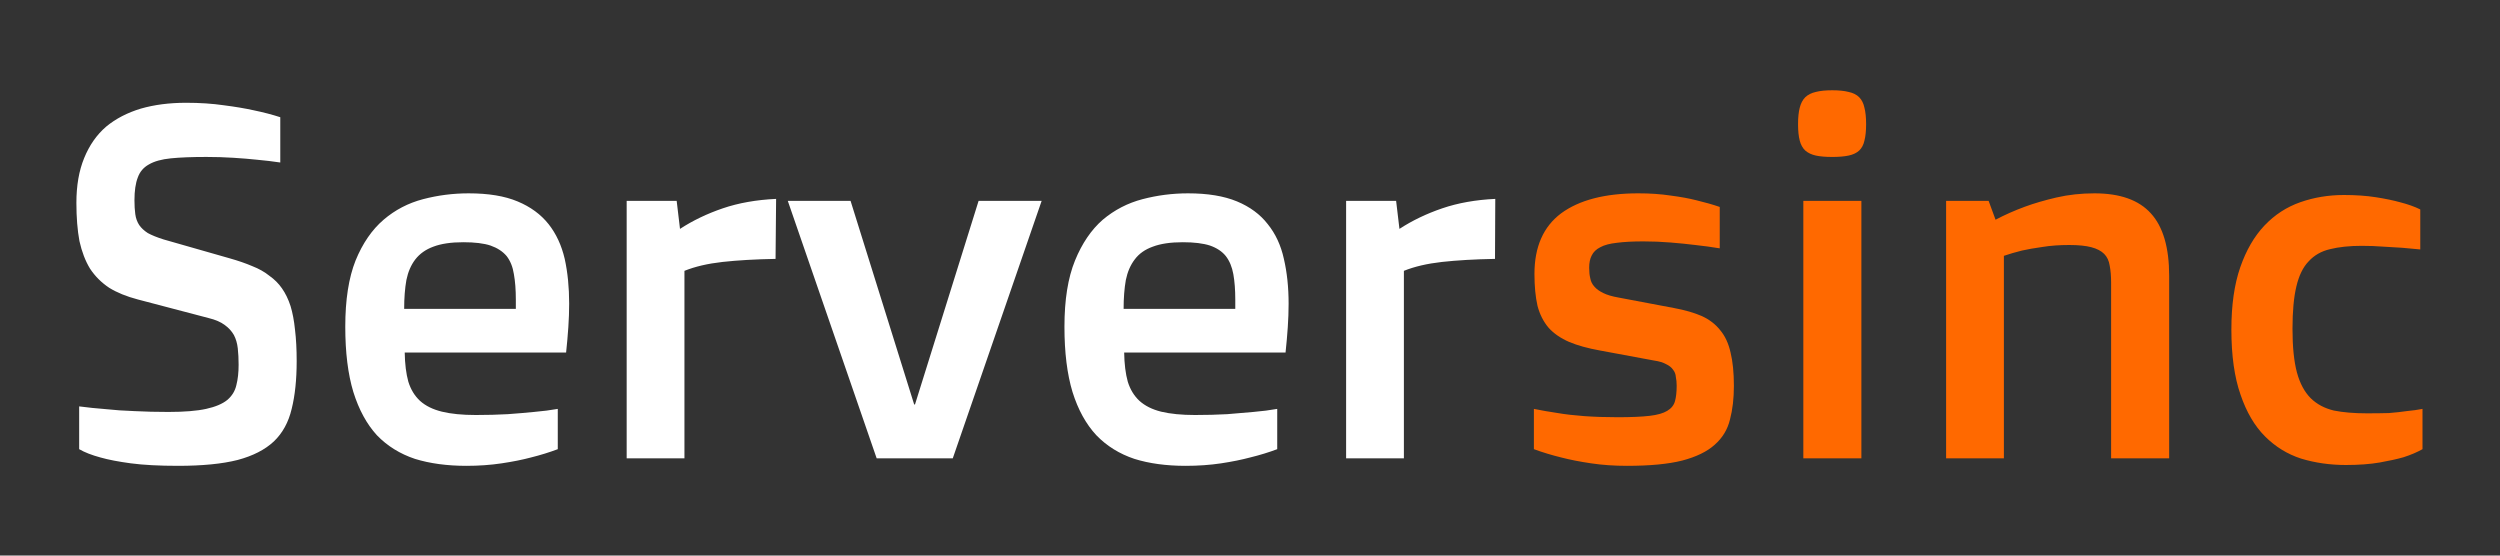
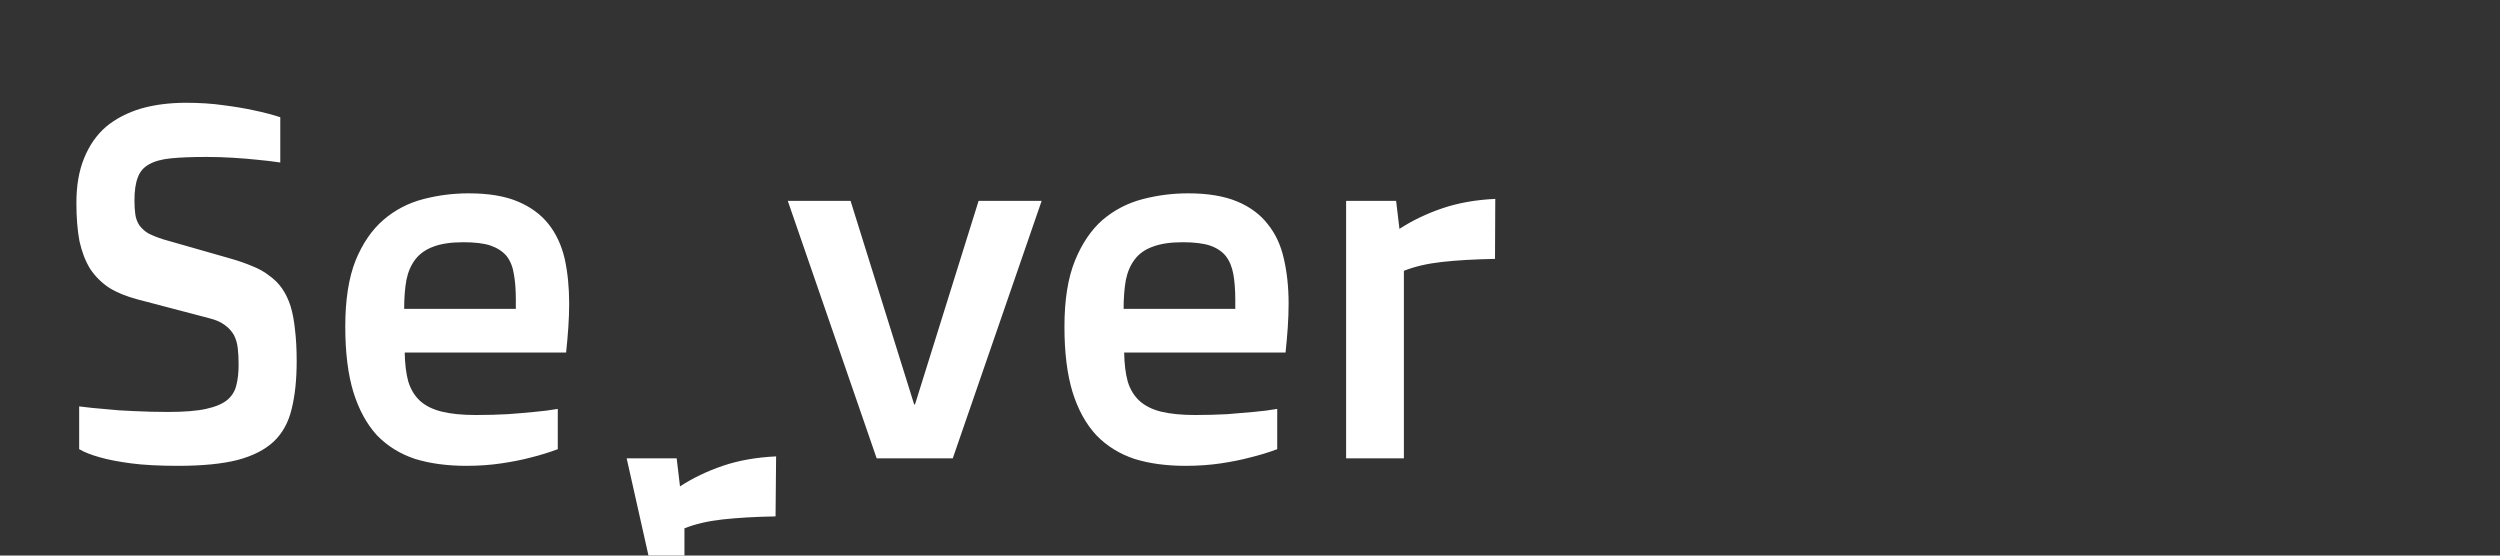
<svg xmlns="http://www.w3.org/2000/svg" version="1.2" viewBox="0 0 900 200" width="900" height="200">
  <rect x="0" y="0" width="900" height="200" fill="#333333" stroke="none" />
  <style>
		.s0 { fill: #ffffff } 
		.s1 { fill: #ff6900 } 
	</style>
-   <path id="Serversinc" class="s0" aria-label="Serversinc" d="m28.5 161.7v-15.4q4.5 0.6 9.7 1 4.5 0.5 10.2 0.7 5.8 0.3 12.2 0.3 8.6 0 13.6-1.1 5-1.1 7.6-3.2 2.6-2.2 3.3-5.4 0.8-3.1 0.8-7.3 0-3.2-0.3-5.9-0.3-2.7-1.4-4.8-1.2-2.1-3.3-3.6-2.1-1.6-5.8-2.5l-25.5-6.7q-6.1-1.6-10.3-4.2-4.2-2.8-6.9-6.9-2.5-4.1-3.8-9.9-1.1-5.9-1.1-13.8 0-9.3 2.8-16.1 2.8-6.9 7.9-11.3 5.2-4.3 12.5-6.5 7.3-2.1 16.3-2.1 7.4 0 13.6 0.9 6.2 0.8 10.7 1.8 5.3 1.1 9.6 2.5v16.3q-4-0.6-8.4-1-3.7-0.4-8.5-0.7-4.7-0.3-9.7-0.3-7.8 0-12.8 0.5-5 0.5-7.9 2.2-2.9 1.6-4 4.7-1.2 3.1-1.2 8.2 0 2.8 0.3 5 0.3 2.2 1.4 3.9 1.1 1.6 3.1 2.9 2.2 1.2 5.7 2.3l23.8 6.8q4.6 1.3 8.1 2.8 3.6 1.4 6.2 3.5 2.7 1.9 4.5 4.5 1.9 2.7 3.1 6.4 1.1 3.6 1.6 8.5 0.6 4.9 0.6 11.3 0 10-1.8 17.2-1.7 7.2-6.4 11.7-4.8 4.5-13.1 6.7-8.3 2.1-21.4 2.1-10.2 0-17-0.9-6.7-0.9-10.9-2.1-4.8-1.3-7.7-3zm95.8-44.1q0-14.5 3.7-23.8 3.8-9.3 10.1-14.7 6.2-5.3 14.2-7.4 8-2.1 16.4-2.1 10.7 0 17.6 2.9 7 2.9 11.2 8.2 4.1 5.2 5.8 12.5 1.6 7.3 1.6 16.1 0 4.1-0.3 8.5-0.3 4.4-0.8 9.1h-58.1q0.1 6.2 1.3 10.5 1.3 4.2 4.2 6.9 3 2.7 7.9 3.9 4.9 1.2 12.2 1.2 6.1 0 11.5-0.3 5.4-0.4 9.4-0.8 4.7-0.4 8.6-1.1v14.5q-4.5 1.7-9.7 3-4.5 1.2-10.5 2.1-6 0.9-12.7 0.9-10.4 0-18.5-2.5-8.1-2.7-13.7-8.5-5.5-6-8.5-15.6-2.9-9.6-2.9-23.5zm21.2-6.4h40.2v-3.3q0-5.3-0.7-9.2-0.6-3.9-2.6-6.5-2.1-2.5-5.8-3.8-3.6-1.2-9.8-1.2-6.6 0-10.8 1.6-4.1 1.5-6.5 4.6-2.3 3-3.2 7.4-0.8 4.5-0.8 10.4zm80.1 53.8v-92.7h18l1.2 10.1q6.9-4.5 15.4-7.4 8.5-2.9 19.2-3.4l-0.2 21.6q-11 0.2-19.1 1.1-8 0.9-13.7 3.2v67.5zm90 0l-32-92.7h22.6l22.9 73.3h0.3l22.9-73.3h22.7l-32 92.7zm67.6-47.4q0-14.5 3.8-23.8 3.8-9.3 10-14.7 6.3-5.3 14.3-7.4 8-2.1 16.4-2.1 10.6 0 17.6 2.9 7 2.9 11.1 8.2 4.2 5.2 5.8 12.5 1.7 7.3 1.7 16.1 0 4.1-0.3 8.5-0.3 4.4-0.8 9.1h-58.1q0.1 6.2 1.3 10.5 1.3 4.2 4.2 6.9 3 2.7 7.8 3.9 5 1.2 12.2 1.2 6.2 0 11.6-0.3 5.3-0.4 9.4-0.8 4.7-0.4 8.6-1.1v14.5q-4.5 1.7-9.8 3-4.5 1.2-10.4 2.1-6 0.9-12.8 0.9-10.4 0-18.4-2.5-8.1-2.7-13.7-8.5-5.6-6-8.6-15.6-2.9-9.6-2.9-23.5zm21.3-6.4h40.2v-3.3q0-5.3-0.7-9.2-0.7-3.9-2.7-6.5-2-2.5-5.7-3.8-3.7-1.2-9.8-1.2-6.6 0-10.8 1.6-4.2 1.5-6.5 4.6-2.3 3-3.2 7.4-0.8 4.5-0.8 10.4zm80.1 53.8v-92.7h18l1.2 10.1q6.9-4.5 15.4-7.4 8.5-2.9 19.1-3.4l-0.1 21.6q-11 0.2-19.1 1.1-8 0.9-13.7 3.2v67.5z" />
-   <path id="Serversinc" class="s1" aria-label="Serversinc" d="m552.2 161.7v-14.5q3.9 0.8 8.6 1.5 4.1 0.7 9.5 1.1 5.5 0.4 12.1 0.4 7.2 0 11.5-0.5 4.2-0.5 6.3-1.8 2.2-1.3 2.8-3.5 0.6-2.2 0.6-5.5 0-1.8-0.3-3.2-0.1-1.5-1-2.6-0.8-1.2-2.5-2-1.6-0.9-4.3-1.3l-19.4-3.6q-6.7-1.2-11.2-3.1-4.6-2-7.4-5.1-2.8-3.3-4-7.9-1.1-4.8-1.1-11.5 0-14.6 9.6-21.8 9.8-7.2 27.8-7.2 6.3 0 11.6 0.8 5.4 0.7 9.3 1.7 4.6 1.1 8.4 2.4v14.9q-4.2-0.7-8.8-1.2-4-0.5-8.9-0.9-4.8-0.4-9.8-0.4-5.7 0-9.5 0.5-3.8 0.4-6 1.6-2.2 1.1-3.1 3-0.9 1.7-0.9 4.4 0 2.2 0.4 3.8 0.3 1.7 1.5 3 1.1 1.3 3.2 2.3 2 1 5.4 1.6l20.1 3.8q5.9 1.1 10 2.9 4.1 1.9 6.6 5.1 2.6 3.1 3.7 8 1.2 4.9 1.2 12 0 6.8-1.4 12.1-1.3 5.4-5.5 9.1-4.1 3.7-11.7 5.7-7.5 1.9-19.9 1.9-6.9 0-12.9-0.9-6.1-0.9-10.7-2.1-5.3-1.3-9.9-3zm107.4-105.2q-3.6 0-5.9-0.5-2.3-0.5-3.8-1.8-1.4-1.3-2-3.6-0.6-2.3-0.6-5.9 0-3.6 0.6-5.9 0.6-2.4 2-3.8 1.5-1.4 3.8-1.9 2.3-0.6 5.9-0.6 3.6 0 5.9 0.6 2.4 0.5 3.8 1.9 1.4 1.4 1.9 3.8 0.6 2.3 0.6 5.9 0 3.6-0.6 5.9-0.5 2.3-1.9 3.6-1.4 1.3-3.8 1.8-2.3 0.5-5.9 0.5zm-10.4 108.5v-92.7h20.9v92.7zm51.4 0v-92.7h15.3l2.5 6.8q4.9-2.6 10.6-4.7 4.9-1.8 11.3-3.3 6.5-1.5 13.7-1.5 13.8 0 20.3 7.2 6.6 7.2 6.6 22.5v65.7h-20.9v-63.2q0-3.6-0.5-6.1-0.4-2.7-2-4.3-1.6-1.6-4.6-2.4-3-0.8-8-0.8-5.3 0-9.6 0.7-4.3 0.6-7.4 1.3-3.6 0.9-6.5 1.9v72.9zm102.7-46.4q0-13.2 3.2-22.4 3.2-9.2 8.7-15 5.5-5.8 12.9-8.4 7.4-2.6 15.7-2.6 6.4 0 11.5 0.8 5.1 0.8 8.7 1.8 4.3 1.1 7.3 2.6v14.4q-3-0.3-6.5-0.6-3-0.2-6.7-0.4-3.8-0.3-7.9-0.3-6.6 0-11.4 1.2-4.7 1.1-7.7 4.4-3 3.1-4.4 9-1.4 5.8-1.4 15.3 0 9.7 1.6 15.7 1.6 5.9 5 9.3 3.3 3.2 8.3 4.4 5 1 11.9 1 4.3 0 7.9-0.1 3.7-0.3 6.4-0.7 3.2-0.3 5.7-0.8v14.5q-2.8 1.6-6.8 2.9-3.5 1-8.6 1.9-5.2 0.9-12.2 0.9-8.5 0-16.1-2.3-7.4-2.4-13-8-5.6-5.6-8.8-15-3.3-9.4-3.3-23.5z" />
+   <path id="Serversinc" class="s0" aria-label="Serversinc" d="m28.5 161.7v-15.4q4.5 0.6 9.7 1 4.5 0.5 10.2 0.7 5.8 0.3 12.2 0.3 8.6 0 13.6-1.1 5-1.1 7.6-3.2 2.6-2.2 3.3-5.4 0.8-3.1 0.8-7.3 0-3.2-0.3-5.9-0.3-2.7-1.4-4.8-1.2-2.1-3.3-3.6-2.1-1.6-5.8-2.5l-25.5-6.7q-6.1-1.6-10.3-4.2-4.2-2.8-6.9-6.9-2.5-4.1-3.8-9.9-1.1-5.9-1.1-13.8 0-9.3 2.8-16.1 2.8-6.9 7.9-11.3 5.2-4.3 12.5-6.5 7.3-2.1 16.3-2.1 7.4 0 13.6 0.9 6.2 0.8 10.7 1.8 5.3 1.1 9.6 2.5v16.3q-4-0.6-8.4-1-3.7-0.4-8.5-0.7-4.7-0.3-9.7-0.3-7.8 0-12.8 0.5-5 0.5-7.9 2.2-2.9 1.6-4 4.7-1.2 3.1-1.2 8.2 0 2.8 0.3 5 0.3 2.2 1.4 3.9 1.1 1.6 3.1 2.9 2.2 1.2 5.7 2.3l23.8 6.8q4.6 1.3 8.1 2.8 3.6 1.4 6.2 3.5 2.7 1.9 4.5 4.5 1.9 2.7 3.1 6.4 1.1 3.6 1.6 8.5 0.6 4.9 0.6 11.3 0 10-1.8 17.2-1.7 7.2-6.4 11.7-4.8 4.5-13.1 6.7-8.3 2.1-21.4 2.1-10.2 0-17-0.9-6.7-0.9-10.9-2.1-4.8-1.3-7.7-3zm95.8-44.1q0-14.5 3.7-23.8 3.8-9.3 10.1-14.7 6.2-5.3 14.2-7.4 8-2.1 16.4-2.1 10.7 0 17.6 2.9 7 2.9 11.2 8.2 4.1 5.2 5.8 12.5 1.6 7.3 1.6 16.1 0 4.1-0.3 8.5-0.3 4.4-0.8 9.1h-58.1q0.1 6.2 1.3 10.5 1.3 4.2 4.2 6.9 3 2.7 7.9 3.9 4.9 1.2 12.2 1.2 6.1 0 11.5-0.3 5.4-0.4 9.4-0.8 4.7-0.4 8.6-1.1v14.5q-4.5 1.7-9.7 3-4.5 1.2-10.5 2.1-6 0.9-12.7 0.9-10.4 0-18.5-2.5-8.1-2.7-13.7-8.5-5.5-6-8.5-15.6-2.9-9.6-2.9-23.5zm21.2-6.4h40.2v-3.3q0-5.3-0.7-9.2-0.6-3.9-2.6-6.5-2.1-2.5-5.8-3.8-3.6-1.2-9.8-1.2-6.6 0-10.8 1.6-4.1 1.5-6.5 4.6-2.3 3-3.2 7.4-0.8 4.5-0.8 10.4zm80.1 53.8h18l1.2 10.1q6.9-4.5 15.4-7.4 8.5-2.9 19.2-3.4l-0.2 21.6q-11 0.2-19.1 1.1-8 0.9-13.7 3.2v67.5zm90 0l-32-92.7h22.6l22.9 73.3h0.3l22.9-73.3h22.7l-32 92.7zm67.6-47.4q0-14.5 3.8-23.8 3.8-9.3 10-14.7 6.3-5.3 14.3-7.4 8-2.1 16.4-2.1 10.6 0 17.6 2.9 7 2.9 11.1 8.2 4.2 5.2 5.8 12.5 1.7 7.3 1.7 16.1 0 4.1-0.3 8.5-0.3 4.4-0.8 9.1h-58.1q0.1 6.2 1.3 10.5 1.3 4.2 4.2 6.9 3 2.7 7.8 3.9 5 1.2 12.2 1.2 6.2 0 11.6-0.3 5.3-0.4 9.4-0.8 4.7-0.4 8.6-1.1v14.5q-4.5 1.7-9.8 3-4.5 1.2-10.4 2.1-6 0.9-12.8 0.9-10.4 0-18.4-2.5-8.1-2.7-13.7-8.5-5.6-6-8.6-15.6-2.9-9.6-2.9-23.5zm21.3-6.4h40.2v-3.3q0-5.3-0.7-9.2-0.7-3.9-2.7-6.5-2-2.5-5.7-3.8-3.7-1.2-9.8-1.2-6.6 0-10.8 1.6-4.2 1.5-6.5 4.6-2.3 3-3.2 7.4-0.8 4.5-0.8 10.4zm80.1 53.8v-92.7h18l1.2 10.1q6.9-4.5 15.4-7.4 8.5-2.9 19.1-3.4l-0.1 21.6q-11 0.2-19.1 1.1-8 0.9-13.7 3.2v67.5z" />
</svg>